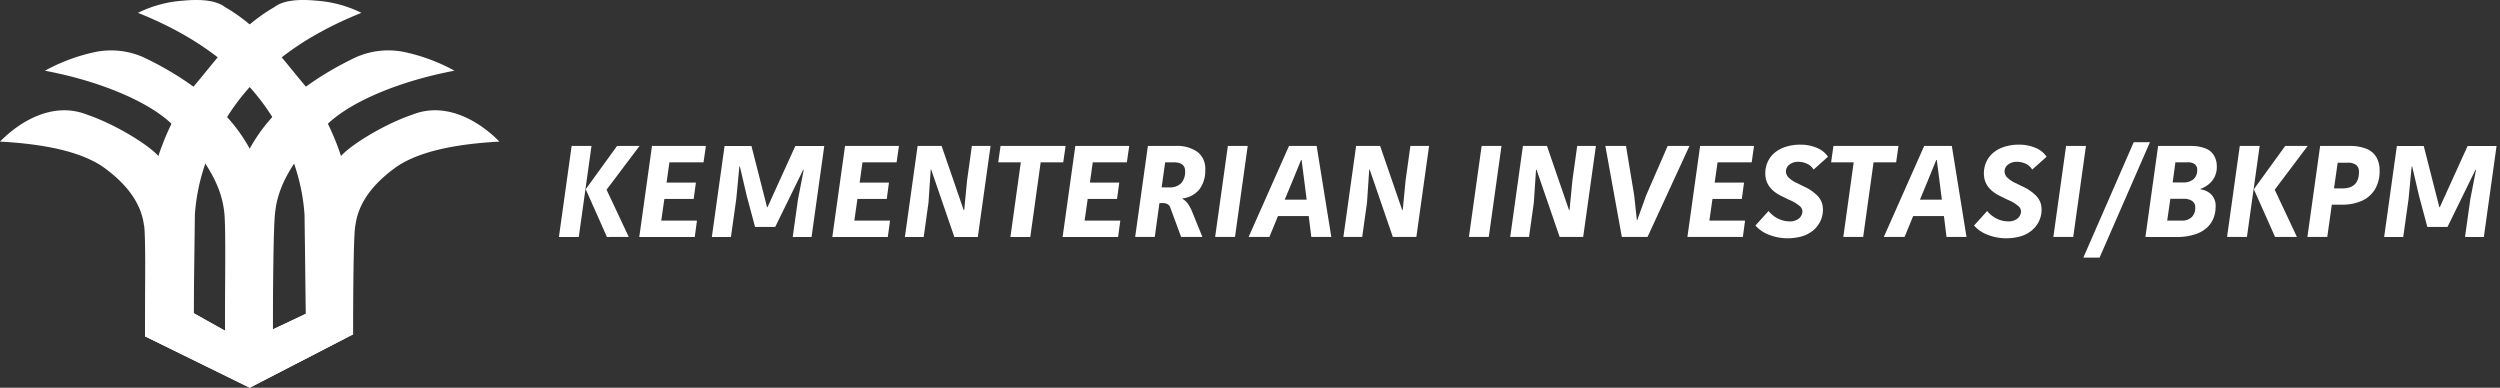
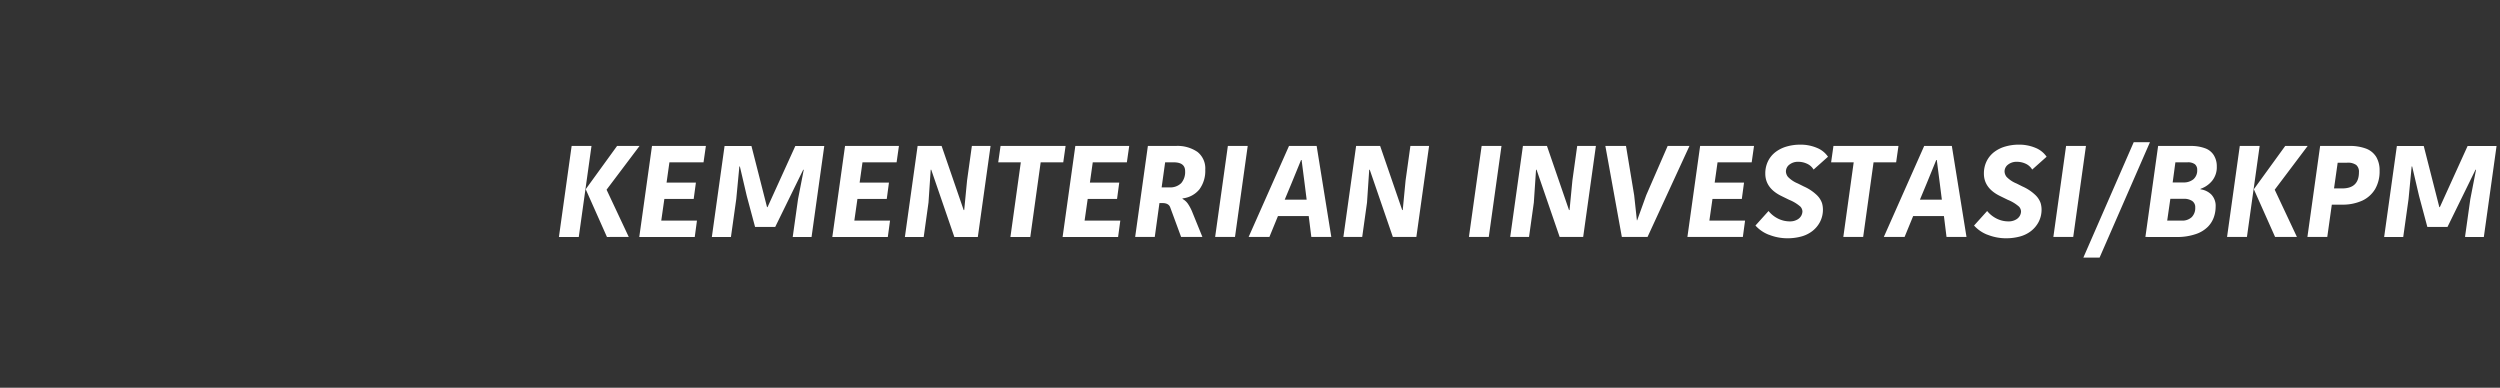
<svg xmlns="http://www.w3.org/2000/svg" id="LOGO_KEMENTERIAN_INVESTASI_BKPM_WHTE_IDN" width="644.885" height="100.015" viewBox="0 0 644.885 100.015">
  <rect x="0" y="0" width="644.885" height="100.015" fill="#333333" stroke="none" />
-   <rect id="Rectangle_2561" data-name="Rectangle 2561" width="644.884" height="99.919" transform="translate(0 0)" fill="#6f0f0b" opacity="0" />
  <path id="Kementerian_Investasi" data-name="Kementerian Investasi" d="M-20386.836-15860.674l12.992-29.77h4.188l-12.994,29.77Zm-24.729-5.893a9.064,9.064,0,0,1-3.467-2.377l3.383-3.752a7.339,7.339,0,0,0,2.445,1.961,6.716,6.716,0,0,0,3.047.719,3.727,3.727,0,0,0,1.926-.467,2.546,2.546,0,0,0,1.055-1.057,2.526,2.526,0,0,0,.266-1.025,1.936,1.936,0,0,0-.52-1.254,10.136,10.136,0,0,0-2.895-1.76l-1.908-.937q-4.257-2.042-4.254-5.826a7.082,7.082,0,0,1,.721-3.234,6.749,6.749,0,0,1,1.959-2.357,8.633,8.633,0,0,1,2.879-1.408,12.461,12.461,0,0,1,3.416-.469,10.892,10.892,0,0,1,4.32.82,6.34,6.34,0,0,1,2.879,2.295l-3.715,3.314a3.793,3.793,0,0,0-1.676-1.506,5.361,5.361,0,0,0-2.311-.5,3.5,3.5,0,0,0-2.244.721,2.207,2.207,0,0,0-.9,1.793,2.352,2.352,0,0,0,.535,1.389,7.439,7.439,0,0,0,2.547,1.691l1.539.771a11.577,11.577,0,0,1,3.449,2.324,5.317,5.317,0,0,1,1.238,1.979,5.921,5.921,0,0,1,.236,1.59,6.831,6.831,0,0,1-.771,3.283,7.218,7.218,0,0,1-2.043,2.393,8.152,8.152,0,0,1-2.912,1.373,13.466,13.466,0,0,1-3.314.42,12.8,12.8,0,0,1-4.93-.93Zm-56.391,0a9.042,9.042,0,0,1-3.465-2.377l3.381-3.752a7.308,7.308,0,0,0,2.443,1.961,6.767,6.767,0,0,0,3.047.719,3.734,3.734,0,0,0,1.928-.467,2.565,2.565,0,0,0,1.053-1.057,2.565,2.565,0,0,0,.271-1.025,1.967,1.967,0,0,0-.52-1.254,10.21,10.21,0,0,0-2.9-1.76l-1.91-.937q-4.248-2.042-4.25-5.826a7.08,7.08,0,0,1,.719-3.234,6.665,6.665,0,0,1,1.961-2.359,8.666,8.666,0,0,1,2.879-1.406,12.455,12.455,0,0,1,3.414-.467,10.776,10.776,0,0,1,4.32.818,6.312,6.312,0,0,1,2.881,2.295l-3.717,3.314a3.778,3.778,0,0,0-1.676-1.5,5.363,5.363,0,0,0-2.311-.506,3.489,3.489,0,0,0-2.242.721,2.2,2.2,0,0,0-.906,1.791,2.343,2.343,0,0,0,.537,1.391,7.411,7.411,0,0,0,2.543,1.691l1.541.771a11.586,11.586,0,0,1,3.451,2.324,5.317,5.317,0,0,1,1.238,1.979,6.09,6.09,0,0,1,.234,1.59,6.846,6.846,0,0,1-.771,3.281,7.152,7.152,0,0,1-2.041,2.393,8.147,8.147,0,0,1-2.914,1.375,13.457,13.457,0,0,1-3.316.42,12.809,12.809,0,0,1-4.922-.93Zm179.57.568,1.373-9.779,1.473-7.566h-.135l-7.232,14.766h-5.191l-2.141-8-1.775-7.6h-.135l-.8,8.406-1.371,9.779h-4.922l3.281-23.475h6.932l4.02,15.771h.135l7.162-15.771h7.467l-3.281,23.475Zm-40.652,0,3.281-23.475h7.434a11.739,11.739,0,0,1,4.506.721,5.293,5.293,0,0,1,2.543,2.127,6.791,6.791,0,0,1,.855,3.582,9,9,0,0,1-1.141,4.672,7.6,7.6,0,0,1-3.281,2.98,12.19,12.19,0,0,1-5.391,1.055h-2.512l-1.172,8.338Zm6.865-12.523h2.109q4.318,0,4.32-4.187a2.286,2.286,0,0,0-.7-1.857,3.666,3.666,0,0,0-2.344-.588l-2.443,0Zm-15.2,12.523-5.461-12.26.035-.133,8.037-11.084h5.791l-8.5,11.285,5.729,12.189Zm-12.393,0,3.283-23.475h5.125l-3.281,23.475Zm-21.064,0,3.281-23.475h8.574a10.205,10.205,0,0,1,3.416.553,4.378,4.378,0,0,1,2.357,1.807,5.384,5.384,0,0,1,.789,2.93,5.544,5.544,0,0,1-1.238,3.736,6.559,6.559,0,0,1-2.945,2.023l-.035.137a4.827,4.827,0,0,1,2.8,1.34,4.222,4.222,0,0,1,1.121,3.148,8.329,8.329,0,0,1-.434,2.625,6.739,6.739,0,0,1-1.521,2.5,7.955,7.955,0,0,1-3.15,1.928,14.758,14.758,0,0,1-5.039.756Zm5.625-4.219h3.719a3.545,3.545,0,0,0,2.613-.9,3.353,3.353,0,0,0,.9-2.48,1.909,1.909,0,0,0-.8-1.689,3.69,3.69,0,0,0-2.141-.553h-3.482Zm1.41-9.846h2.746a3.862,3.862,0,0,0,2.627-.836,3,3,0,0,0,.955-2.381,1.825,1.825,0,0,0-.588-1.471,2.948,2.948,0,0,0-1.924-.5h-3.117Zm-30.775,14.064,3.281-23.475h5.125l-3.283,23.475Zm-27.561,0-.668-5.391h-7.937l-2.213,5.391h-5.357l10.414-23.475h7.133l3.781,23.475Zm-5.121-13.8-1.742,4.186h5.66l-.537-4.252-.77-5.994h-.135Zm-21.5,13.8,2.676-19.254h-5.824l.6-4.221h16.773l-.6,4.221h-5.826l-2.68,19.254Zm-40.219,0,3.281-23.475h13.9l-.6,4.221h-8.807l-.738,5.225h7.57l-.57,4.217h-7.57l-.8,5.594h9.207l-.57,4.219Zm-16.912,0-4.252-23.475h5.324l2.109,12.727.7,6.461h.07l2.342-6.494,5.525-12.693h5.625l-10.816,23.475Zm-16.041,0-5.961-17.346h-.133l-.568,8.473-1.24,8.873h-4.855l3.281-23.475h6.2l5.691,16.543h.133l.738-7.635,1.238-8.908h4.824l-3.281,23.475Zm-23.406,0,3.281-23.475h5.121l-3.281,23.475Zm-19.625,0-5.957-17.346h-.137l-.568,8.473-1.24,8.873h-4.855l3.281-23.475h6.2l5.691,16.543h.137l.734-7.635,1.242-8.908h4.82l-3.281,23.475Zm-21.027,0-.672-5.391h-7.936l-2.209,5.391h-5.359l10.416-23.475h7.133l3.781,23.475Zm-5.125-13.8-1.742,4.186h5.662l-.535-4.252-.771-5.994h-.133Zm-19.687,13.8,3.281-23.475h5.121l-3.281,23.475Zm-8.777,0-2.811-7.635c-.268-.736-.939-1.105-2.01-1.105h-.77l-1.205,8.74h-5.057l3.281-23.475h7.168a9.076,9.076,0,0,1,5.625,1.541,5.413,5.413,0,0,1,2.008,4.59,8.027,8.027,0,0,1-1.49,5.039,6.485,6.485,0,0,1-4.373,2.359l0,.135a4.1,4.1,0,0,1,1.391,1.256,11.471,11.471,0,0,1,1.189,2.295l2.547,6.262Zm-5.023-12.793h1.945a4.006,4.006,0,0,0,3.113-1.1,4.4,4.4,0,0,0,1-3.078q0-2.279-2.943-2.277h-2.213Zm-25.547,12.795,3.281-23.475h13.9l-.605,4.219h-8.8l-.736,5.225h7.57l-.568,4.217h-7.57l-.8,5.594h9.211l-.57,4.221Zm-13.461,0,2.68-19.256h-5.826l.6-4.219h16.775l-.6,4.219h-5.826l-2.678,19.256Zm-14.467,0-5.961-17.346h-.135l-.57,8.471-1.234,8.875h-4.855l3.281-23.475h6.193l5.693,16.543h.133l.738-7.635,1.238-8.908h4.822l-3.283,23.475Zm-31.475,0,3.281-23.475h13.9l-.6,4.219h-8.8l-.738,5.225h7.566l-.566,4.217h-7.566l-.8,5.594h9.209l-.572,4.221Zm-10.215,0,1.373-9.779,1.473-7.566h-.135l-7.23,14.764h-5.191l-2.145-8-1.775-7.6h-.133l-.8,8.406-1.373,9.779h-4.924l3.281-23.475h6.934l4.018,15.77h.133l7.168-15.77h7.467l-3.281,23.475Zm-39.582,0,3.281-23.475h13.9l-.605,4.219h-8.8l-.736,5.225h7.568l-.57,4.217h-7.568l-.8,5.594h9.209l-.568,4.221Zm-8.338,0-5.455-12.262.035-.133,8.033-11.084h5.795l-8.506,11.285,5.725,12.189Zm-12.389,0,3.281-23.475h5.121l-3.281,23.475Z" transform="translate(20924.244 15927.124)" fill="#fff" stroke="rgba(0,0,0,0)" stroke-miterlimit="10" stroke-width="1" />
  <g id="LOGO_BKPM_BG" data-name="LOGO BKPM BG">
    <g id="Group_1" data-name="Group 1">
-       <path id="Path_3737" data-name="Path 3737" d="M151.5,36.526c-11.432.622-20.643,2.539-26.451,6.439-6.1,4.33-9.889,9.277-10.673,15.023-.521,1.771-.632,18.5-.627,28.26L87.086,100.015,60.076,86.758l.349-25.835c-.186-13.317,3.551-26.162,12.048-38.436,5.9-6.879,11.455-15.2,20.993-20.666C95.479.276,98.987-.33,104.268.173a30.984,30.984,0,0,1,11.638,3.142c-15.016,6-26.99,14.636-34.712,26.967-4.627,7.847-7.652,16.138-8.25,25.1l-.319,25.4,8.112,4.536.448-26.056c.964-12.309,5.152-21.868,11.77-29.111,4.777-5.568,12.422-11.05,21.432-15.338a20.578,20.578,0,0,1,13.324-1.229,47.208,47.208,0,0,1,12.2,4.652c-13.86,2.61-26.328,7.759-32.532,13.564C99.926,39.126,94.5,46.653,93.667,54.644c-.491,3.34-.555,20.11-.633,30.337l8.543-4.034-.032-22.679c.92-6.943,4.3-12.884,9.248-18.188,2.835-3.028,11.267-8.145,18.24-10.5C137.4,26.238,145.868,30.81,151.5,36.526Z" transform="translate(-22.674 0)" fill="#fff" fill-rule="evenodd" />
-       <path id="Path_3738" data-name="Path 3738" d="M0,36.526c11.432.622,20.643,2.539,26.451,6.439,6.1,4.33,9.889,9.277,10.673,15.023.521,1.771.282,19.008.278,28.769l27.01,13.257L91.073,86.248V60.923c.186-13.317-3.551-26.162-12.048-38.436-5.9-6.879-11.455-15.2-20.993-20.666C56.019.276,52.51-.33,47.23.173A30.984,30.984,0,0,0,35.591,3.315c15.017,6,26.991,14.636,34.712,26.967,4.626,7.847,7.652,16.138,8.25,25.1L78.9,80.947,70.36,84.981l-.047-25.713C69.35,46.959,65.162,37.4,58.544,30.157c-4.778-5.568-12.422-11.05-21.431-15.338A20.579,20.579,0,0,0,23.789,13.59a47.208,47.208,0,0,0-12.2,4.652C25.451,20.851,37.919,26,44.123,31.805,51.571,39.126,57,46.653,57.831,54.644c.49,3.34.154,20.453.231,30.68L49.95,80.787l0-22.519c-.92-6.943-4.3-12.884-9.248-18.188-2.835-3.028-11.267-8.145-18.239-10.5C14.094,26.238,5.63,30.81,0,36.526Z" transform="translate(0 0)" fill="#fff" fill-rule="evenodd" />
-     </g>
+       </g>
  </g>
</svg>